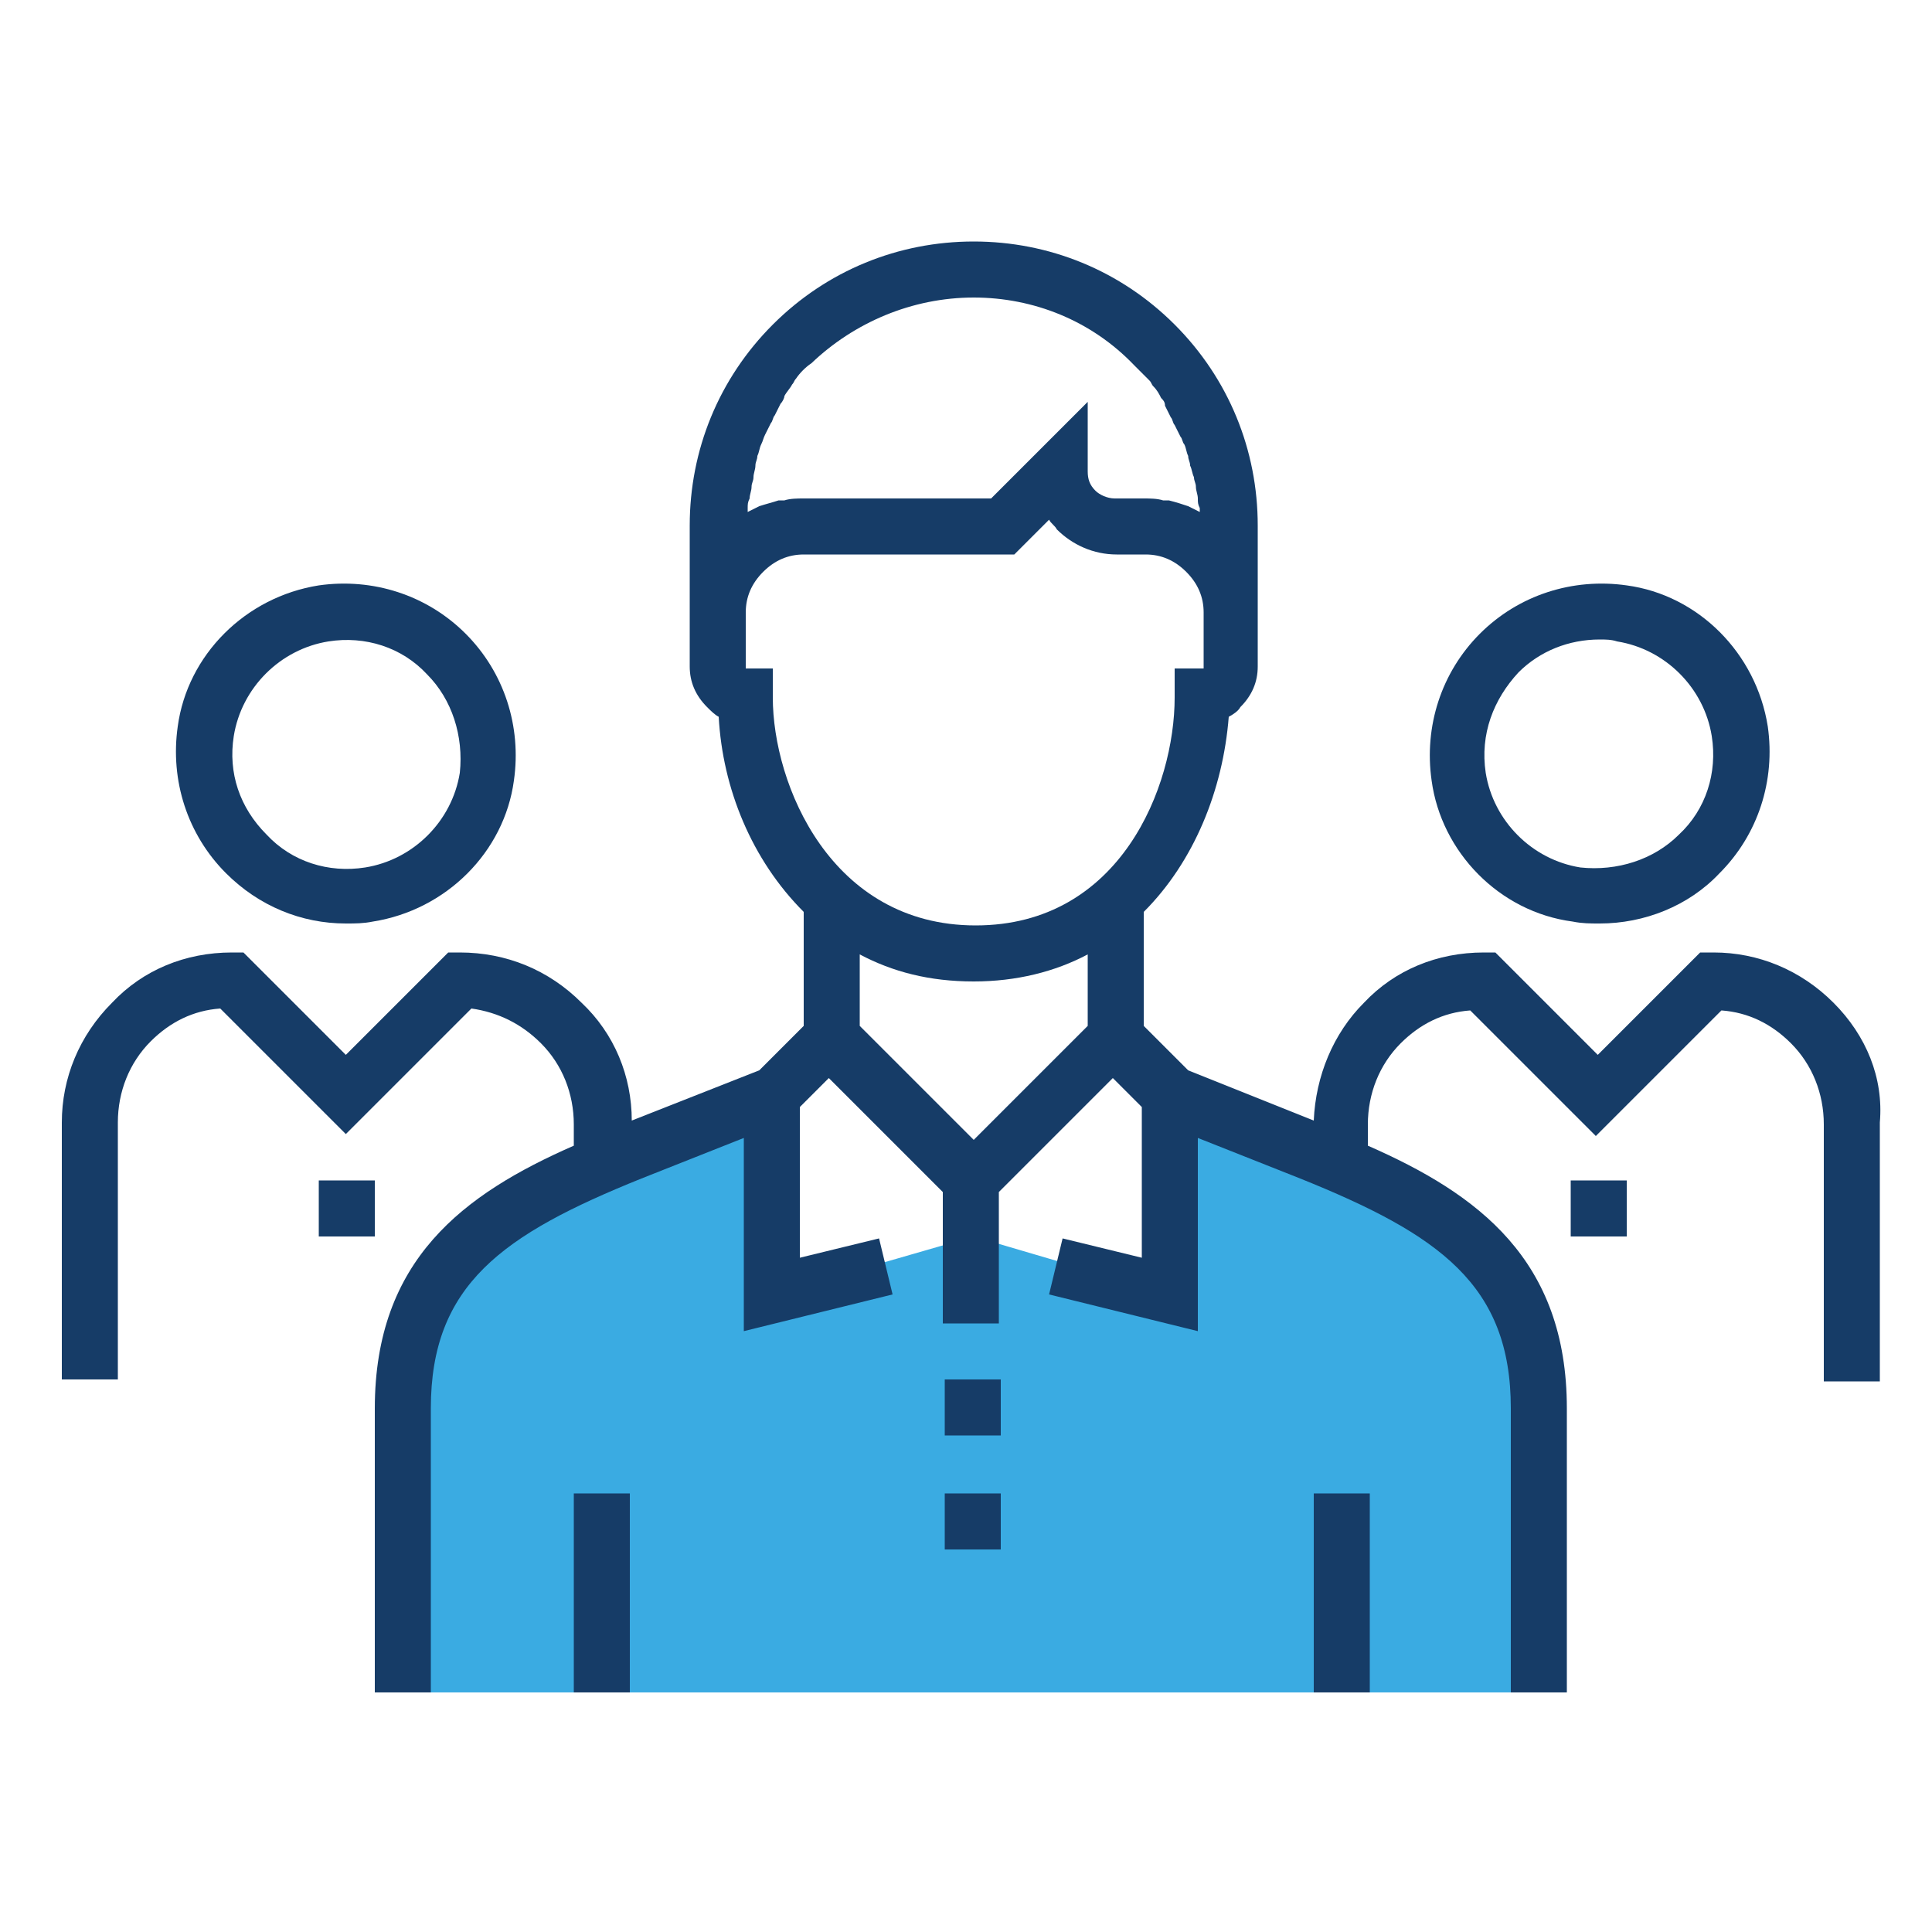
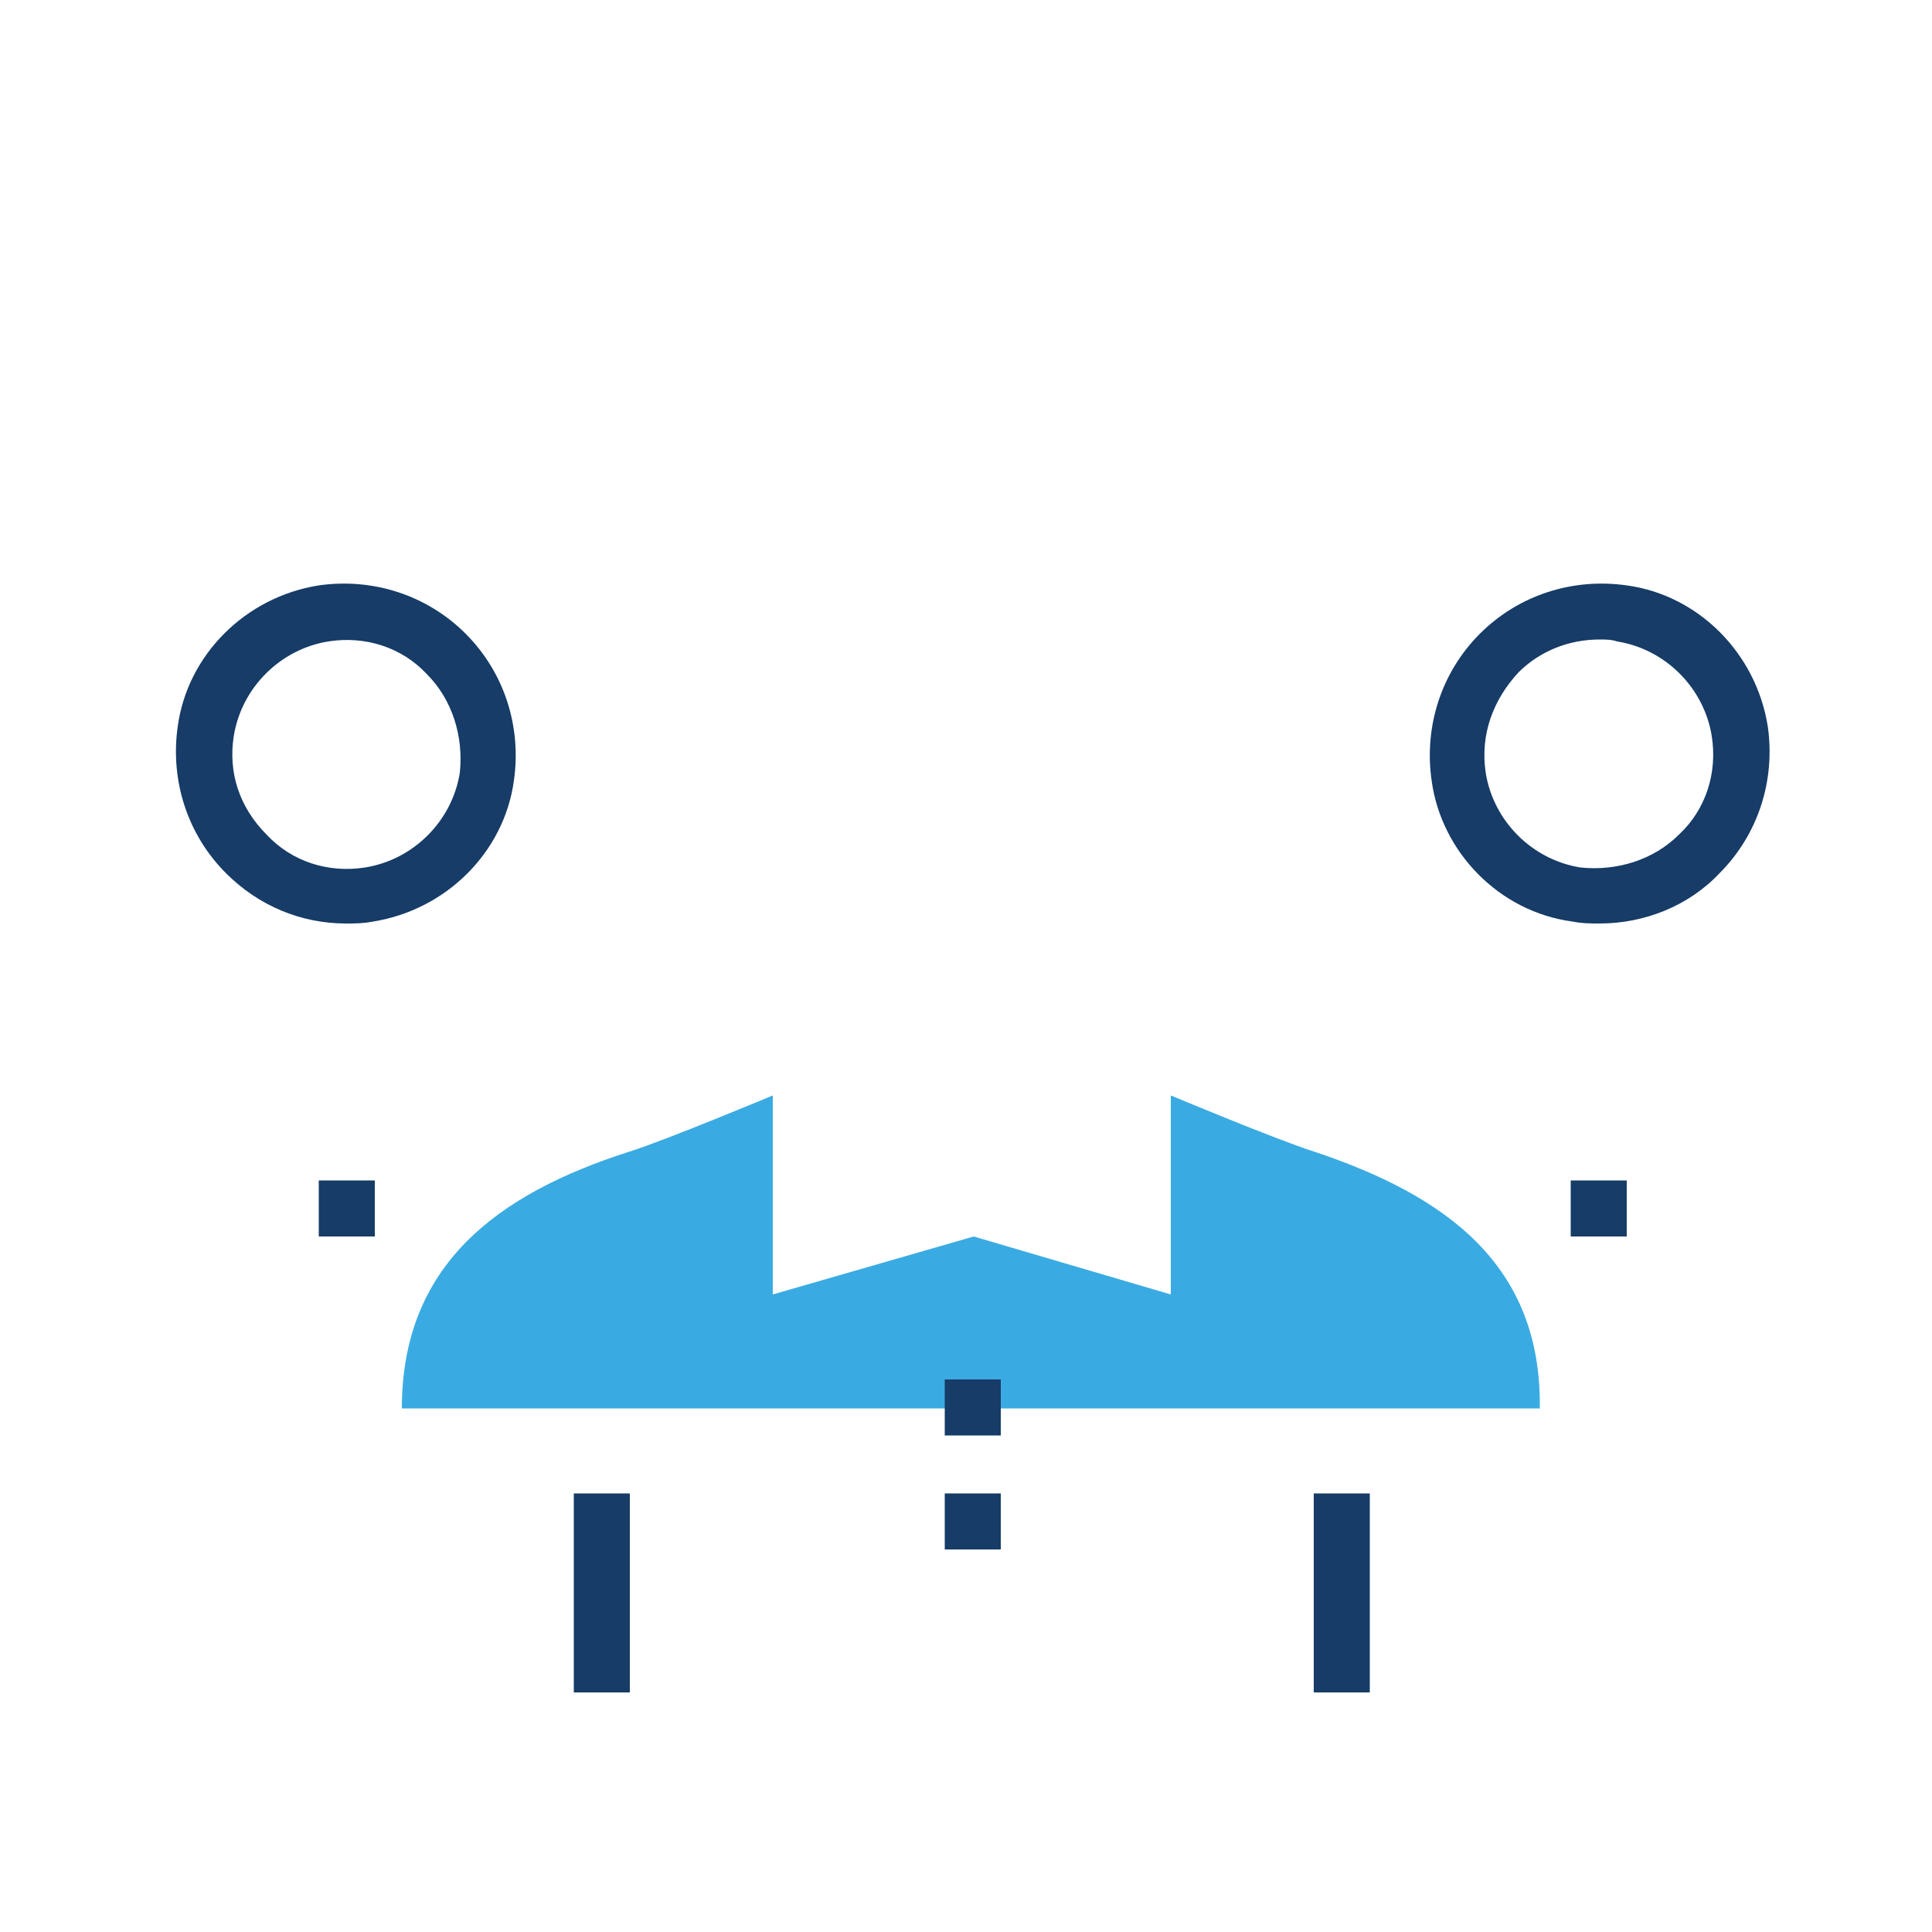
<svg xmlns="http://www.w3.org/2000/svg" version="1.1" id="Camada_1" x="0px" y="0px" viewBox="0 0 100 100" style="enable-background:new 0 0 100 100;" xml:space="preserve" width="100" height="100">
  <style type="text/css">
	.st0{fill:#3AABE2;}
	.st1{fill:#163C67;}
</style>
  <g>
    <g>
-       <path class="st0" d="M68,59.6c-1.9-0.6-7.4-2.9-7.4-2.9V67L50.4,64L40,67V56.7c0,0-5.5,2.3-7.4,2.9c-6.9,2.2-11.8,5.9-11.8,13.3    v14.7h58.9V72.9C79.8,65.5,74.9,61.9,68,59.6z" />
+       <path class="st0" d="M68,59.6c-1.9-0.6-7.4-2.9-7.4-2.9V67L50.4,64L40,67V56.7c0,0-5.5,2.3-7.4,2.9c-6.9,2.2-11.8,5.9-11.8,13.3    h58.9V72.9C79.8,65.5,74.9,61.9,68,59.6z" />
    </g>
    <g>
      <rect x="29.7" y="77.3" class="st1" width="2.9" height="10.3" />
      <rect x="68" y="77.3" class="st1" width="2.9" height="10.3" />
      <rect x="48.9" y="71.4" class="st1" width="2.9" height="2.9" />
      <rect x="48.9" y="77.3" class="st1" width="2.9" height="2.9" />
-       <path class="st1" d="M94.9,51.9c-1.7-1.7-3.9-2.6-6.2-2.6H88l-5.3,5.3l-5.3-5.3h-0.6c-2.4,0-4.6,0.9-6.2,2.6    C69,53.5,68.1,55.7,68,58l-6.5-2.6l-2.3-2.3v-5.9c2.6-2.6,4.1-6.3,4.4-10.1c0.2-0.1,0.5-0.3,0.6-0.5c0.6-0.6,0.9-1.3,0.9-2.1v-2.9    v-4.4c0-3.9-1.5-7.6-4.3-10.4c-2.8-2.8-6.5-4.3-10.4-4.3s-7.6,1.5-10.4,4.3c-2.8,2.8-4.3,6.5-4.3,10.4v4.4v2.9    c0,0.8,0.3,1.5,0.9,2.1c0.2,0.2,0.4,0.4,0.6,0.5c0.2,3.7,1.7,7.4,4.4,10.1v5.9l-2.3,2.3L32.7,58c0-2.3-0.9-4.5-2.6-6.1    c-1.7-1.7-3.9-2.6-6.3-2.6h-0.6l-5.3,5.3l-5.3-5.3H12c-2.4,0-4.6,0.9-6.2,2.6c-1.7,1.7-2.6,3.9-2.6,6.2v13.3h2.9V58.1    c0-1.6,0.6-3.1,1.7-4.2c1-1,2.2-1.6,3.6-1.7l6.5,6.5l6.5-6.5C25.8,52.4,27,53,28,54c1.1,1.1,1.7,2.6,1.7,4.2v1.1    c-5.7,2.5-10.3,5.9-10.3,13.6v14.7h2.9V72.9c0-6.4,3.7-9,10.9-11.9l5.3-2.1v10l7.7-1.9l-0.7-2.9l-4.1,1v-7.8l1.5-1.5l5.9,5.9v6.8    h2.9v-6.8l5.9-5.9l1.5,1.5v7.8l-4.1-1l-0.7,2.9l7.7,1.9v-10l5.3,2.1c7.2,2.9,10.9,5.5,10.9,11.9v14.7h2.9V72.9    c0-7.7-4.6-11.1-10.3-13.6v-1.1c0-1.6,0.6-3.1,1.7-4.2c1-1,2.2-1.6,3.6-1.7l6.5,6.5l6.5-6.5c1.4,0.1,2.6,0.7,3.6,1.7    c1.1,1.1,1.7,2.6,1.7,4.2v13.3h2.9V58.1C97.5,55.8,96.6,53.6,94.9,51.9z M50.4,50.8c2.2,0,4.2-0.5,5.9-1.4v3.7L50.4,59l-5.9-5.9    v-3.7C46.2,50.3,48.1,50.8,50.4,50.8z M50.4,15.4c3.1,0,6.1,1.2,8.3,3.5c0.3,0.3,0.5,0.5,0.8,0.8c0.1,0.1,0.1,0.2,0.2,0.3    c0.2,0.2,0.3,0.4,0.4,0.6c0.1,0.1,0.2,0.2,0.2,0.4c0.1,0.2,0.2,0.4,0.3,0.6c0.1,0.1,0.1,0.3,0.2,0.4c0.1,0.2,0.2,0.4,0.3,0.6    c0.1,0.1,0.1,0.3,0.2,0.4c0.1,0.2,0.1,0.4,0.2,0.6c0,0.2,0.1,0.3,0.1,0.5c0.1,0.2,0.1,0.4,0.2,0.6c0,0.2,0.1,0.3,0.1,0.5    c0,0.2,0.1,0.4,0.1,0.6c0,0.2,0,0.3,0.1,0.5c0,0.1,0,0.2,0,0.2c-0.2-0.1-0.4-0.2-0.6-0.3c0,0,0,0,0,0c-0.3-0.1-0.6-0.2-1-0.3    c-0.1,0-0.2,0-0.3,0c-0.3-0.1-0.7-0.1-1-0.1h-1.5c-0.4,0-0.8-0.2-1-0.4c-0.3-0.3-0.4-0.6-0.4-1v-3.6l-5,5h-9.7c-0.3,0-0.7,0-1,0.1    c-0.1,0-0.2,0-0.3,0c-0.3,0.1-0.7,0.2-1,0.3c0,0,0,0,0,0c-0.2,0.1-0.4,0.2-0.6,0.3c0-0.1,0-0.2,0-0.2c0-0.2,0-0.3,0.1-0.5    c0-0.2,0.1-0.4,0.1-0.6c0-0.2,0.1-0.3,0.1-0.5c0-0.2,0.1-0.4,0.1-0.6c0-0.2,0.1-0.3,0.1-0.5c0.1-0.2,0.1-0.4,0.2-0.6    c0.1-0.2,0.1-0.3,0.2-0.5c0.1-0.2,0.2-0.4,0.3-0.6c0.1-0.1,0.1-0.3,0.2-0.4c0.1-0.2,0.2-0.4,0.3-0.6c0.1-0.1,0.2-0.3,0.2-0.4    c0.1-0.2,0.3-0.4,0.4-0.6c0.1-0.1,0.1-0.2,0.2-0.3c0.2-0.3,0.5-0.6,0.8-0.8C44.2,16.7,47.2,15.4,50.4,15.4z M38.6,34.6v-2.9    c0-0.8,0.3-1.5,0.9-2.1s1.3-0.9,2.1-0.9h10.9l1.8-1.8c0.1,0.2,0.3,0.3,0.4,0.5c0.8,0.8,1.9,1.3,3.1,1.3h1.5c0.8,0,1.5,0.3,2.1,0.9    s0.9,1.3,0.9,2.1v2.9h-1.5v1.5c0,4.6-2.8,11.8-10.3,11.8S40,40.6,40,36.1v-1.5H38.6z" />
      <rect x="81.3" y="61.1" class="st1" width="2.9" height="2.9" />
      <path class="st1" d="M81.4,47.7c0.5,0.1,0.9,0.1,1.4,0.1c2.3,0,4.6-0.9,6.2-2.6c2-2,2.9-4.8,2.5-7.6v0c-0.6-3.8-3.6-6.8-7.3-7.3    c-2.8-0.4-5.6,0.5-7.6,2.5c-2,2-2.9,4.8-2.5,7.6C74.6,44.1,77.6,47.2,81.4,47.7z M78.6,34.8c1.1-1.1,2.6-1.7,4.2-1.7    c0.3,0,0.6,0,0.9,0.1c2.5,0.4,4.5,2.4,4.9,4.9c0.3,1.9-0.3,3.8-1.7,5.1c-1.3,1.3-3.2,1.9-5.1,1.7c-2.5-0.4-4.5-2.4-4.9-4.9    C76.6,38,77.3,36.2,78.6,34.8z" />
      <rect x="16.5" y="61.1" class="st1" width="2.9" height="2.9" />
      <path class="st1" d="M17.9,47.8c0.5,0,0.9,0,1.4-0.1c3.8-0.6,6.8-3.6,7.3-7.3c0.4-2.8-0.5-5.6-2.5-7.6c-2-2-4.8-2.9-7.6-2.5    c-3.8,0.6-6.8,3.6-7.3,7.3c-0.4,2.8,0.5,5.6,2.5,7.6C13.4,46.9,15.6,47.8,17.9,47.8z M12.1,38.1c0.4-2.5,2.4-4.5,4.9-4.9    c1.9-0.3,3.8,0.3,5.1,1.7c1.3,1.3,1.9,3.2,1.7,5.1c-0.4,2.5-2.4,4.5-4.9,4.9c-1.9,0.3-3.8-0.3-5.1-1.7    C12.4,41.8,11.8,40,12.1,38.1z" />
    </g>
  </g>
</svg>